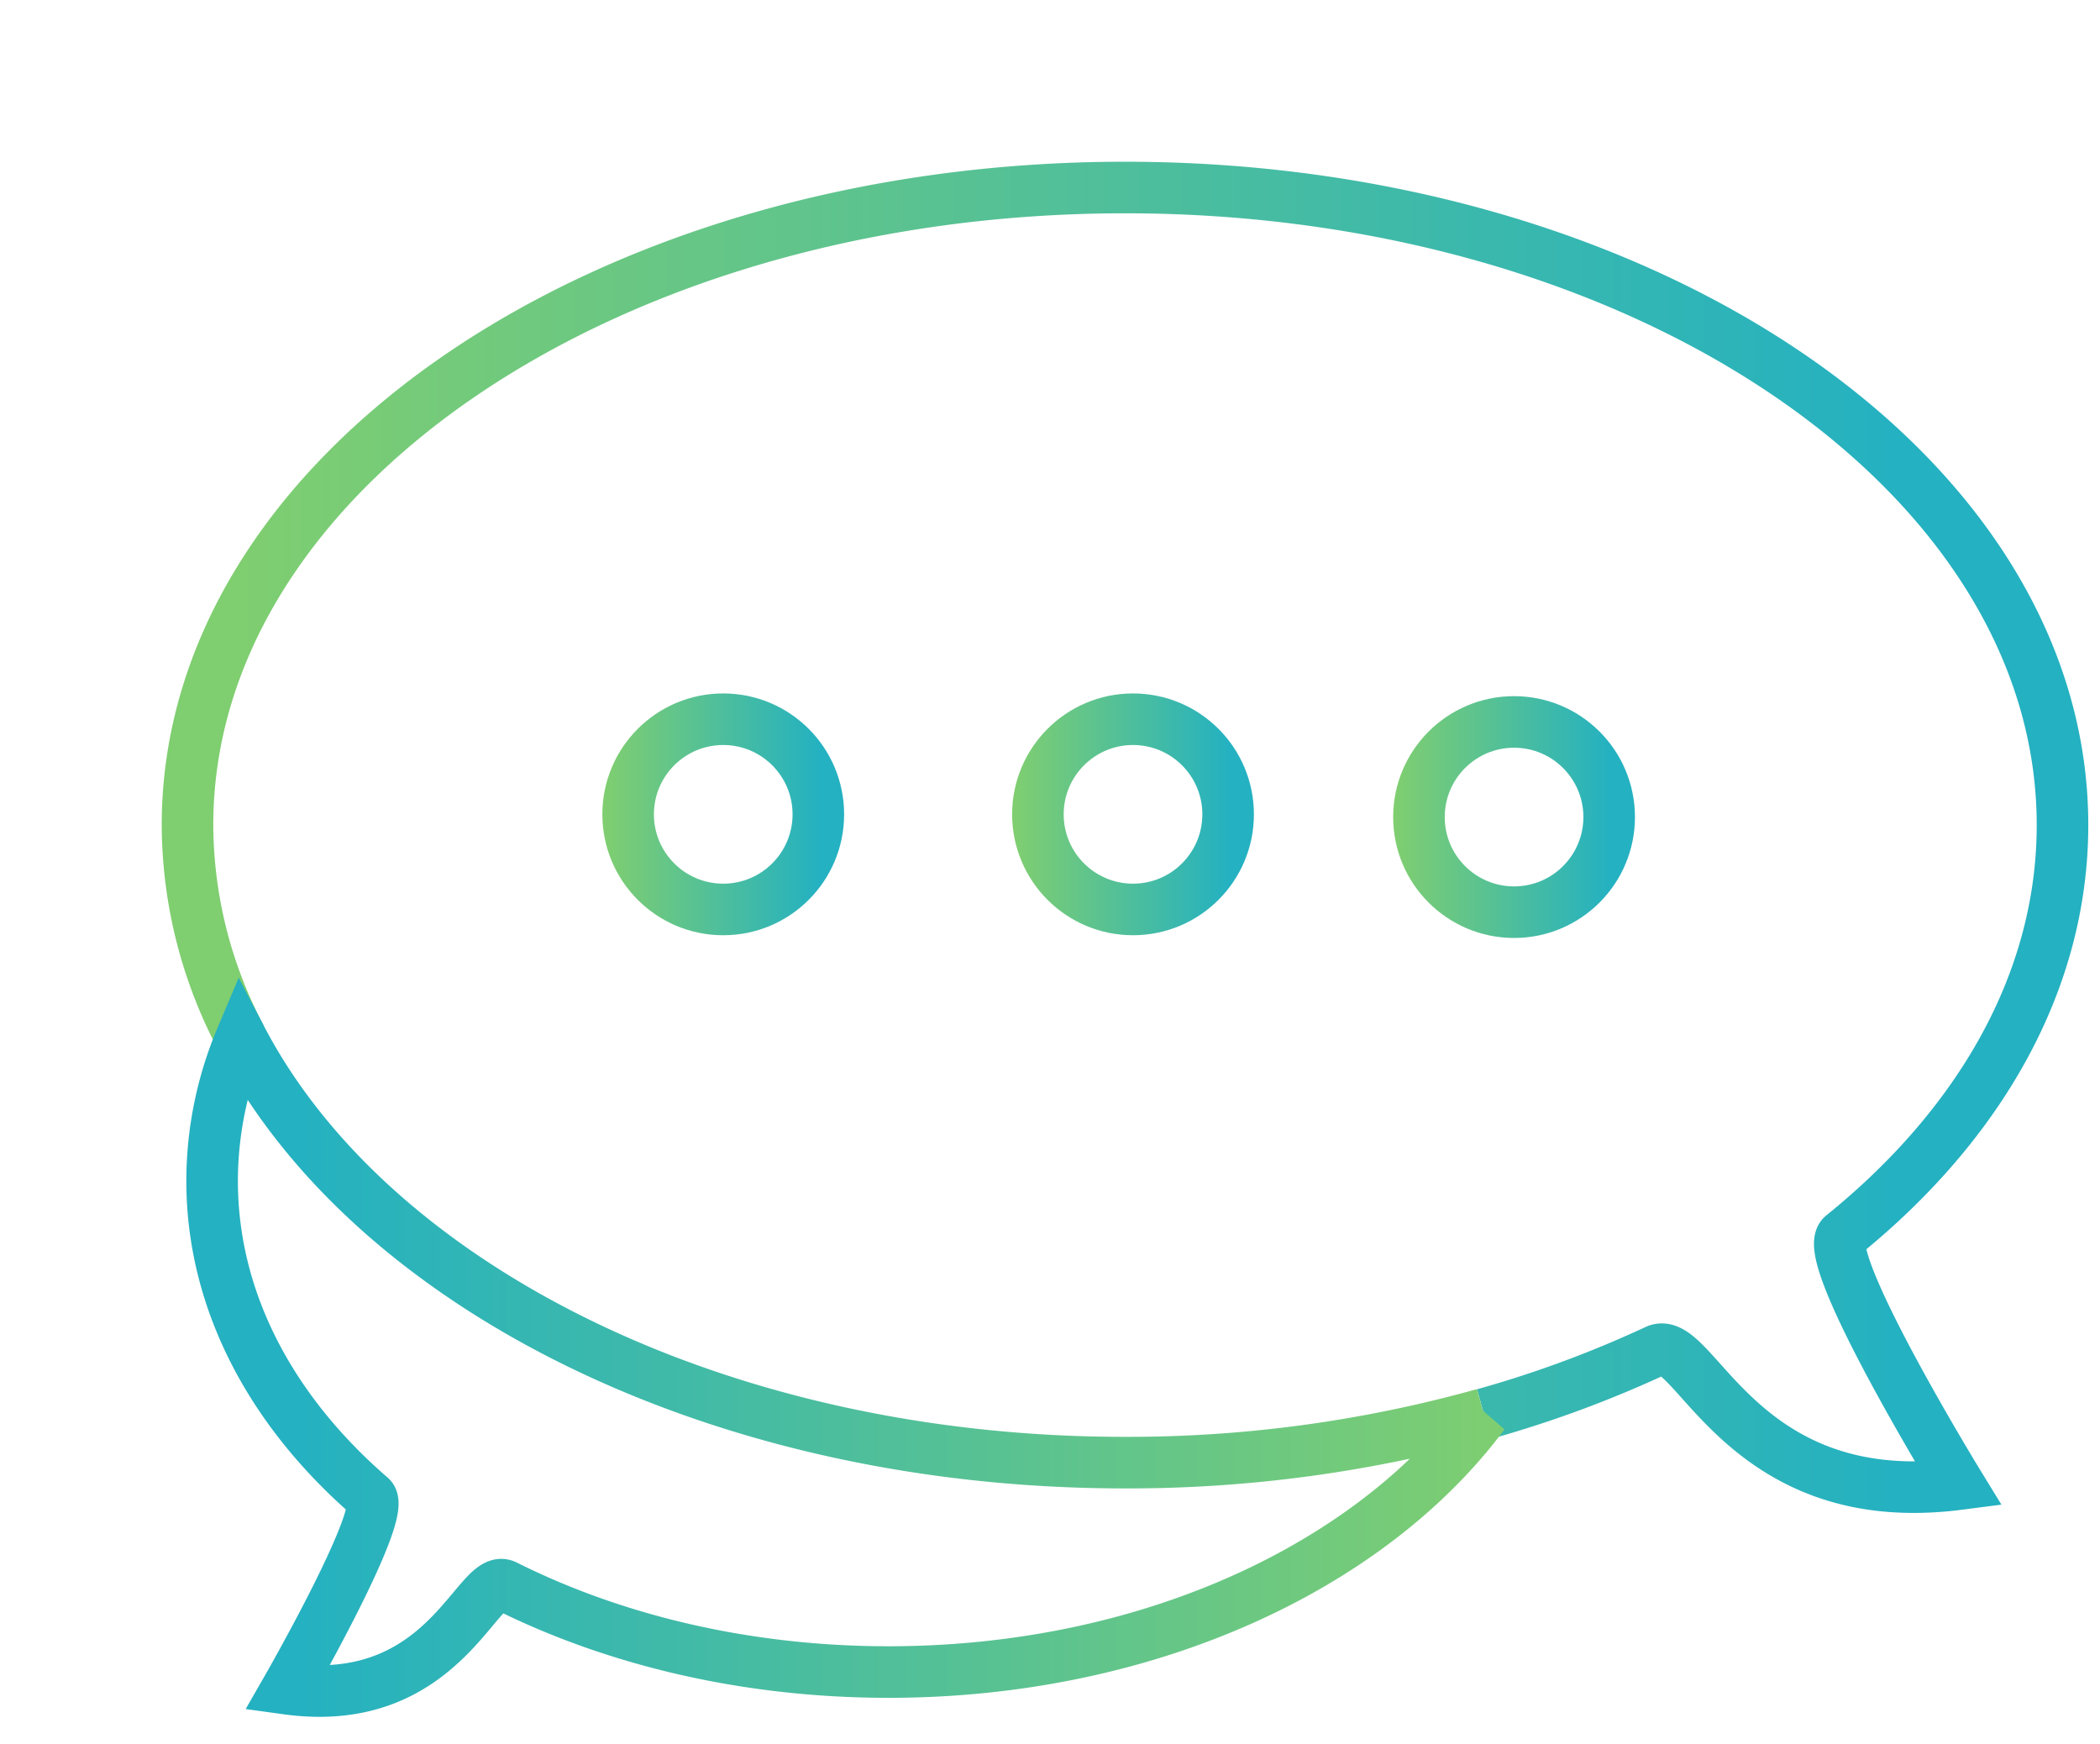
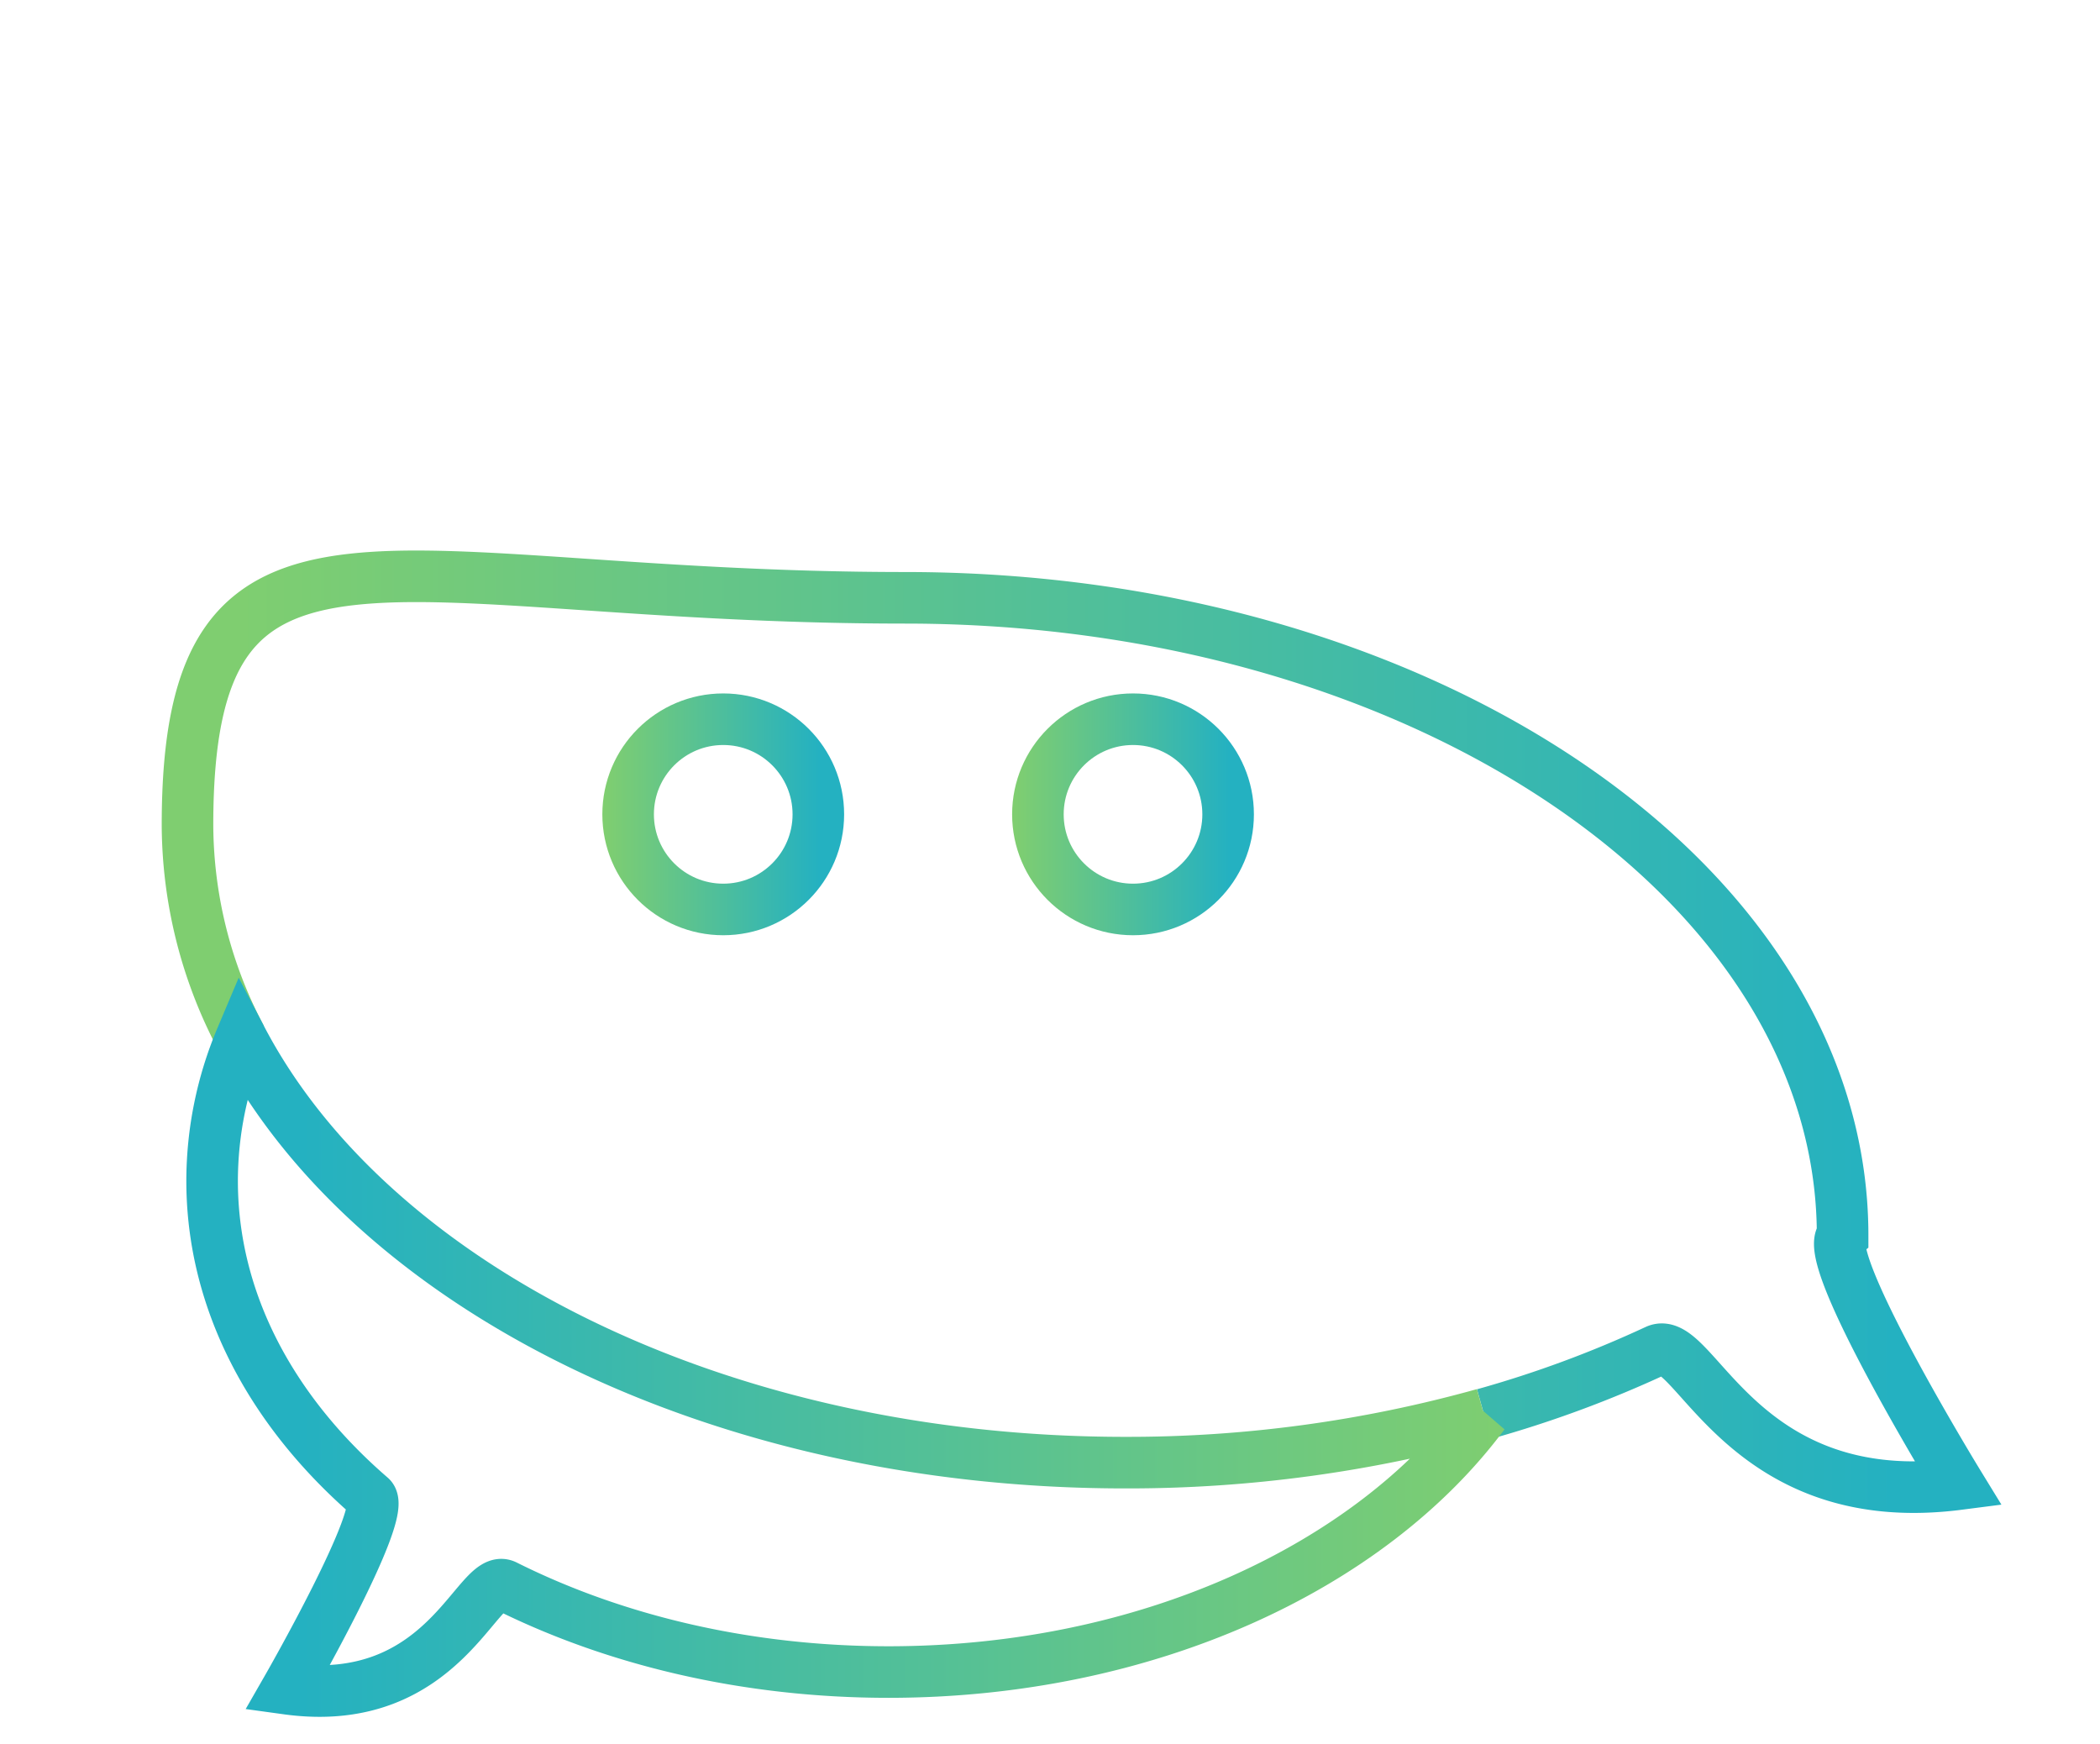
<svg xmlns="http://www.w3.org/2000/svg" xmlns:xlink="http://www.w3.org/1999/xlink" id="Layer_1" data-name="Layer 1" viewBox="0 0 448 372">
  <defs>
    <style>.cls-1,.cls-2,.cls-3,.cls-4,.cls-5{fill:none;stroke-miterlimit:10;stroke-width:11px;}.cls-1{stroke:url(#Unbenannter_Verlauf_12);}.cls-2{stroke:url(#Unbenannter_Verlauf_12-2);}.cls-3{stroke:url(#Unbenannter_Verlauf_12-3);}.cls-4{stroke:url(#Unbenannter_Verlauf_12-4);}.cls-5{stroke:url(#Unbenannter_Verlauf_12-5);}</style>
    <linearGradient id="Unbenannter_Verlauf_12" x1="34.5" y1="178.61" x2="445.5" y2="178.61" gradientUnits="userSpaceOnUse">
      <stop offset="0.04" stop-color="#7fce70" />
      <stop offset="0.9" stop-color="#24b1c1" />
    </linearGradient>
    <linearGradient id="Unbenannter_Verlauf_12-2" x1="1344.56" y1="287.69" x2="1663.79" y2="287.69" gradientTransform="matrix(-0.94, 0, 0, 1, 1597.87, 0)" xlink:href="#Unbenannter_Verlauf_12" />
    <linearGradient id="Unbenannter_Verlauf_12-3" x1="126.95" y1="173.71" x2="180.09" y2="173.71" xlink:href="#Unbenannter_Verlauf_12" />
    <linearGradient id="Unbenannter_Verlauf_12-4" x1="214.36" y1="173.71" x2="267.5" y2="173.71" xlink:href="#Unbenannter_Verlauf_12" />
    <linearGradient id="Unbenannter_Verlauf_12-5" x1="295.65" y1="174.29" x2="348.79" y2="174.29" xlink:href="#Unbenannter_Verlauf_12" />
  </defs>
  <title>Icon</title>
-   <path class="cls-1" d="M316.57,301.65a240.59,240.59,0,0,0,36.77-13.58c8.14-3.82,18,34.52,64.5,28.52,0,0-29.95-48.86-24.75-53.07C422.37,239.87,440,209.33,440,176c0-75.11-89.54-136-200-136S40,100.89,40,176a97.63,97.63,0,0,0,11.45,45.44" />
+   <path class="cls-1" d="M316.57,301.65a240.59,240.59,0,0,0,36.77-13.58c8.14-3.82,18,34.52,64.5,28.52,0,0-29.95-48.86-24.75-53.07c0-75.11-89.54-136-200-136S40,100.89,40,176a97.63,97.63,0,0,0,11.45,45.44" />
  <path class="cls-2" d="M51.45,221.44a78.56,78.56,0,0,0-6.2,30.46c0,25.68,12.73,49.21,33.84,67.44,3.76,3.24-17.85,40.89-17.85,40.89,33.55,4.63,40.66-24.91,46.54-22,23.24,11.63,51.41,18.44,81.77,18.44,54.9,0,102.63-22.27,127-55.05A282.46,282.46,0,0,1,240,312C153,312,79,274.2,51.45,221.44Z" />
  <circle class="cls-3" cx="154.29" cy="173.71" r="20.29" />
  <circle class="cls-4" cx="241.71" cy="173.71" r="20.29" />
-   <circle class="cls-5" cx="323" cy="174.29" r="20.29" />
</svg>